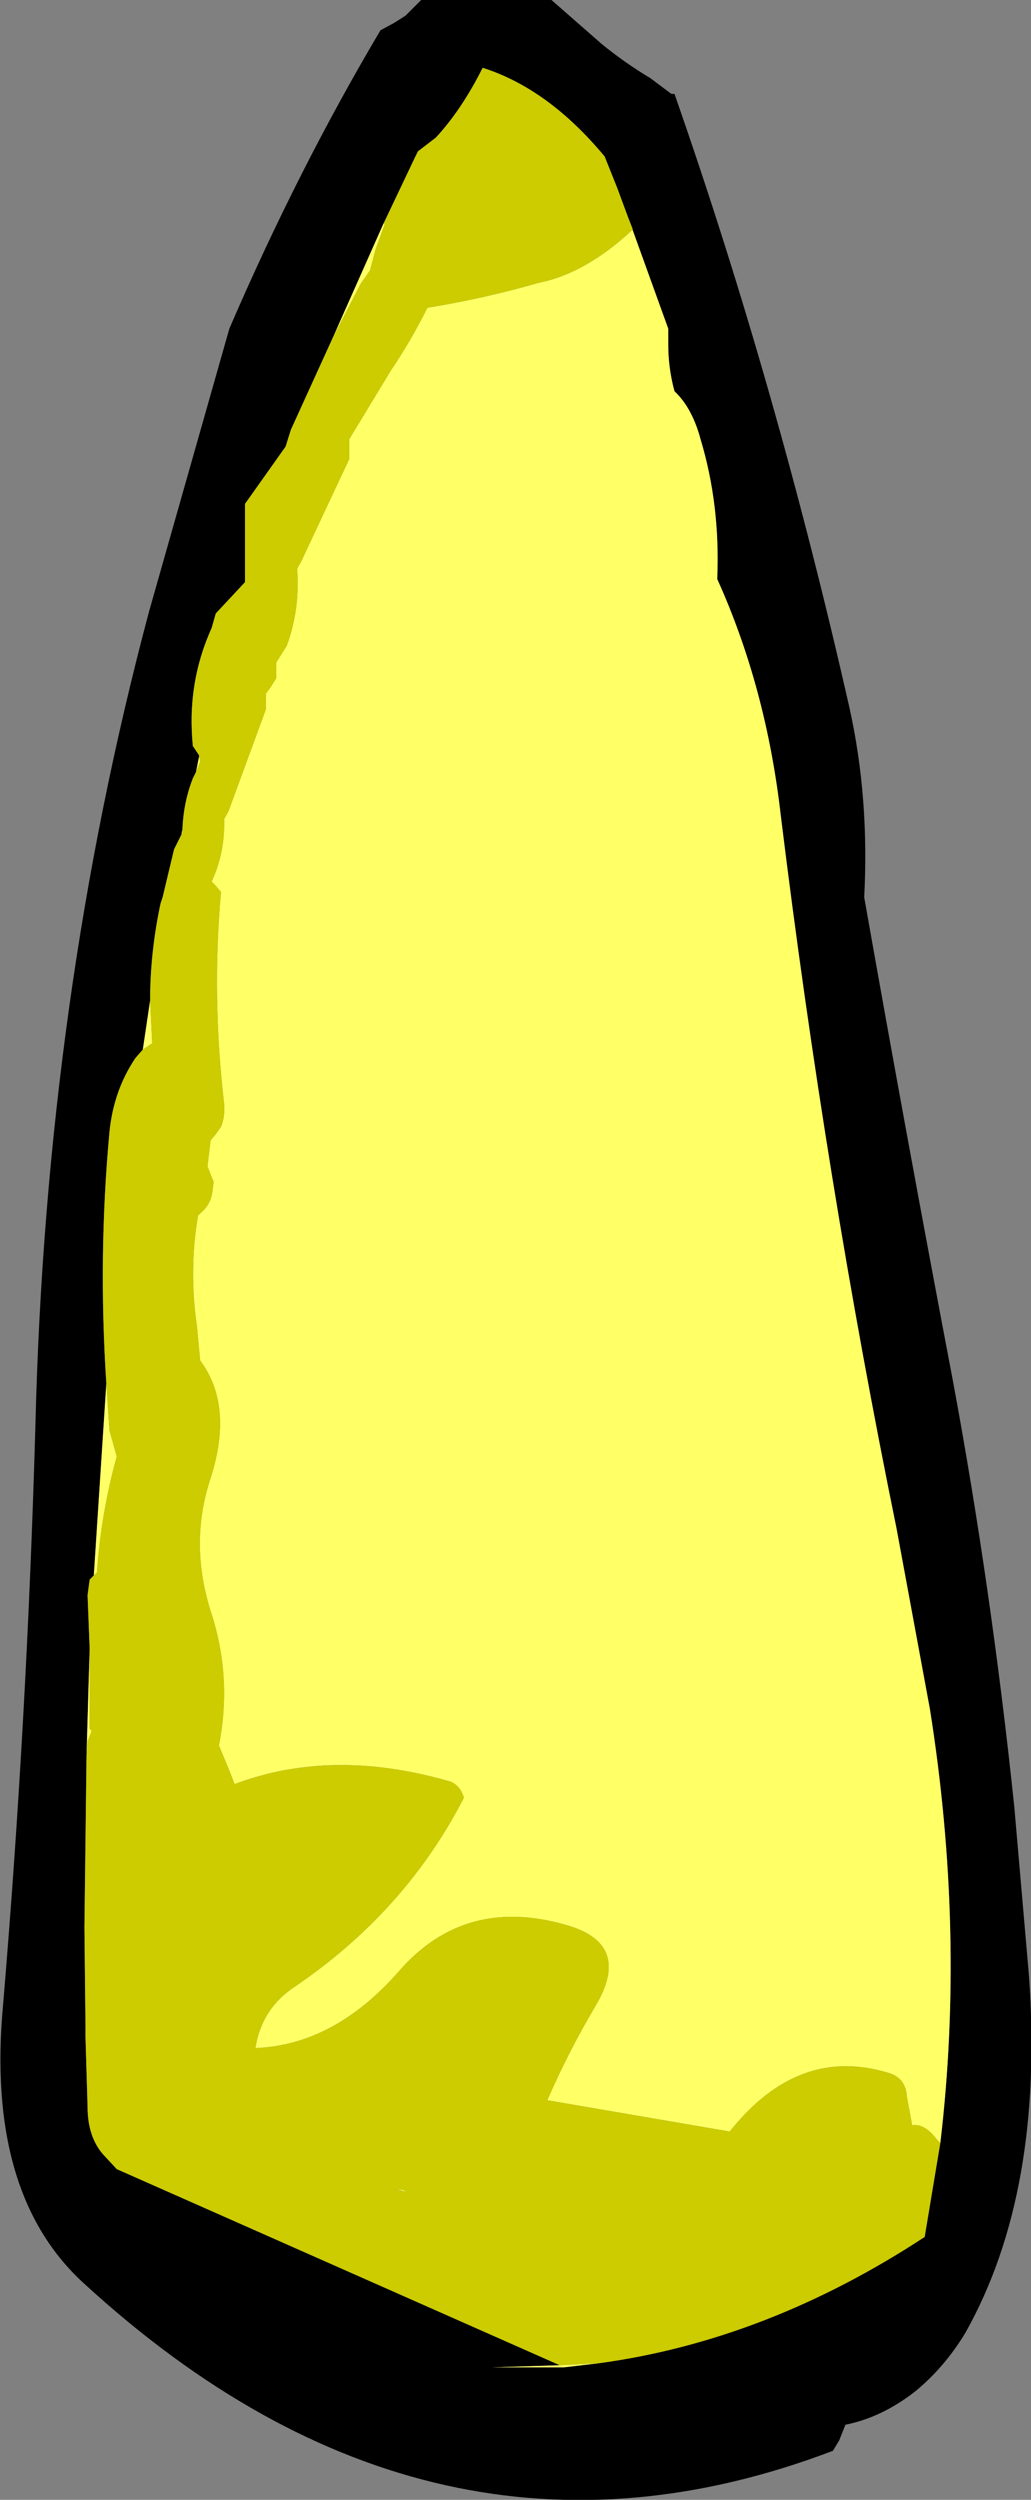
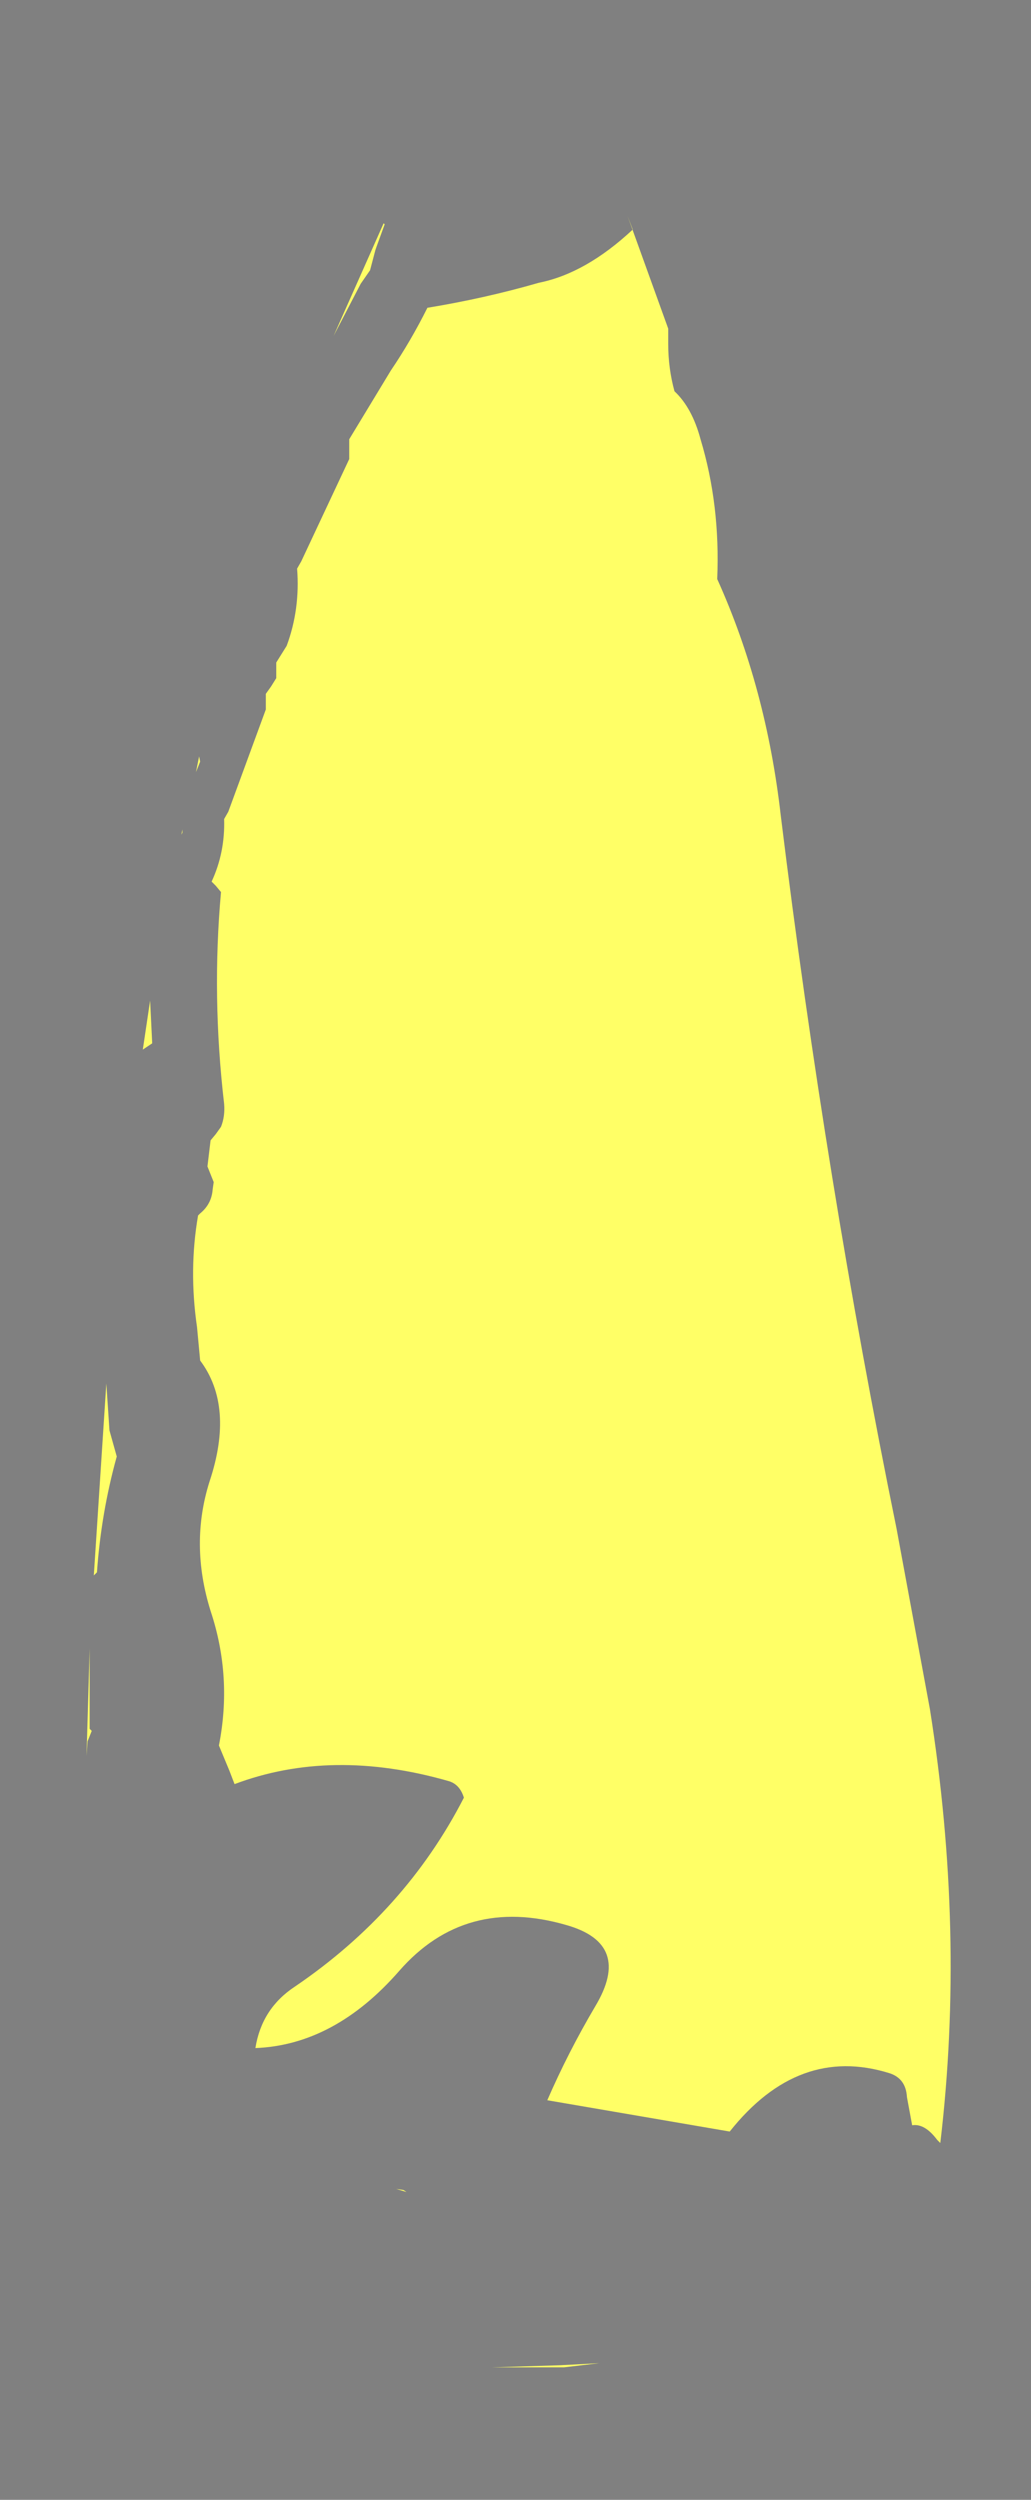
<svg xmlns="http://www.w3.org/2000/svg" height="119.8px" width="49.45px">
  <rect width="100%" height="100%" fill="#808080" stroke="none" />
  <g transform="matrix(1.0, 0.0, 0.0, 1.0, 24.75, 59.9)">
-     <path d="M4.1 -57.8 Q5.2 -56.9 6.45 -56.15 L7.45 -55.4 7.6 -55.4 Q12.5 -41.4 16.0 -25.95 16.95 -21.65 16.7 -16.9 18.75 -5.3 20.95 6.25 22.8 16.2 23.9 26.7 L24.6 34.75 Q25.35 45.15 21.55 51.9 20.55 53.55 19.15 54.7 17.55 55.95 15.8 56.3 L15.5 57.05 15.2 57.55 Q-4.0 64.85 -20.7 49.55 -25.45 45.25 -24.6 36.15 -23.45 22.5 -23.05 8.35 -22.55 -12.05 -17.6 -30.6 L-13.75 -44.15 Q-10.45 -51.8 -6.5 -58.45 L-5.85 -58.8 -5.3 -59.15 -4.55 -59.9 1.7 -59.9 4.1 -57.8 M5.35 -49.55 L4.85 -50.9 4.25 -52.4 Q1.55 -55.65 -1.6 -56.65 -2.6 -54.65 -3.85 -53.3 L-4.7 -52.65 -4.85 -52.35 -6.3 -49.3 -6.35 -49.2 -8.75 -43.8 -10.8 -39.3 -11.05 -38.5 -13.0 -35.75 -13.0 -35.0 -13.0 -32.0 -14.4 -30.5 -14.6 -29.8 Q-15.8 -27.15 -15.5 -24.15 L-15.2 -23.7 -15.2 -23.65 -15.35 -22.9 -15.5 -22.6 Q-15.95 -21.45 -16.0 -20.15 L-16.05 -19.9 -16.4 -19.2 -16.95 -16.9 -17.05 -16.6 Q-17.55 -14.25 -17.55 -11.95 L-17.9 -9.6 -18.25 -9.2 Q-19.3 -7.65 -19.5 -5.65 -20.05 0.3 -19.65 6.4 L-20.25 15.6 -20.45 15.8 -20.55 16.55 -20.45 19.1 -20.6 24.25 -20.7 32.45 -20.65 37.2 -20.65 37.7 -20.55 41.05 Q-20.55 42.5 -19.8 43.35 L-19.15 44.05 2.1 53.45 -1.15 53.55 2.3 53.55 4.0 53.35 Q12.05 52.25 19.6 47.3 L20.35 42.8 Q21.55 32.7 19.85 22.0 L18.25 13.35 Q14.85 -3.3 12.7 -20.8 12.0 -26.95 9.65 -32.15 9.8 -35.7 8.85 -38.85 8.45 -40.35 7.6 -41.15 7.3 -42.25 7.3 -43.4 L7.3 -44.15 5.35 -49.55" fill="#000000" fill-rule="evenodd" stroke="none" />
    <path d="M5.35 -49.55 L7.3 -44.15 7.3 -43.4 Q7.3 -42.25 7.6 -41.15 8.45 -40.35 8.85 -38.85 9.8 -35.7 9.65 -32.15 12.0 -26.95 12.7 -20.8 14.85 -3.3 18.25 13.35 L19.85 22.0 Q21.55 32.7 20.35 42.8 L20.2 42.65 Q19.6 41.85 19.0 41.95 L18.75 40.6 Q18.7 39.7 17.9 39.45 13.55 38.1 10.25 42.25 L1.5 40.75 Q2.5 38.45 3.8 36.25 5.6 33.25 2.4 32.35 -2.45 30.95 -5.6 34.55 -8.7 38.1 -12.5 38.25 -12.2 36.35 -10.6 35.3 -5.3 31.7 -2.5 26.25 -2.7 25.6 -3.25 25.45 -8.85 23.85 -13.5 25.6 L-13.75 24.95 -14.25 23.75 Q-13.6 20.45 -14.65 17.3 -15.65 14.1 -14.7 11.1 -13.5 7.5 -15.15 5.3 L-15.3 3.7 Q-15.7 0.95 -15.25 -1.65 L-15.15 -1.75 Q-14.6 -2.2 -14.55 -2.9 L-14.5 -3.25 -14.8 -4.0 -14.65 -5.25 -14.4 -5.55 -14.15 -5.9 Q-13.95 -6.4 -14.0 -7.0 -14.6 -12.15 -14.15 -17.15 L-14.4 -17.45 -14.6 -17.65 Q-13.95 -19.05 -14.0 -20.65 L-13.8 -21.0 -12.0 -25.9 -12.0 -26.25 -12.0 -26.65 -11.75 -27.0 -11.5 -27.4 -11.5 -27.75 -11.5 -28.15 -11.0 -28.95 Q-10.35 -30.7 -10.5 -32.65 L-10.3 -33.0 -8.0 -37.9 -8.0 -38.65 -8.0 -38.85 -6.0 -42.15 Q-5.05 -43.55 -4.25 -45.15 -1.5 -45.6 1.1 -46.35 3.35 -46.8 5.6 -48.9 L5.35 -49.55 M4.0 53.35 L2.3 53.55 -1.15 53.55 2.1 53.45 4.0 53.35 M-20.6 24.25 L-20.45 19.1 -20.45 22.95 -20.35 23.05 -20.55 23.55 -20.6 24.25 M-20.25 15.6 L-19.65 6.4 -19.5 8.65 -19.15 9.9 Q-19.9 12.6 -20.1 15.45 L-20.25 15.6 M-17.9 -9.6 L-17.55 -11.95 -17.45 -9.9 -17.9 -9.6 M-16.05 -19.9 L-16.0 -20.15 -16.0 -20.0 -16.05 -19.9 M-15.35 -22.9 L-15.2 -23.65 -15.15 -23.4 -15.35 -22.9 M-8.75 -43.8 L-6.35 -49.2 -6.3 -49.15 -6.7 -48.05 -6.75 -47.9 -7.0 -46.95 -7.45 -46.3 -8.75 -43.8 M-5.25 45.15 L-5.75 45.0 -5.4 45.05 -5.25 45.15" fill="#ffff66" fill-rule="evenodd" stroke="none" />
-     <path d="M-6.35 -49.2 L-6.3 -49.3 -4.85 -52.35 -4.7 -52.65 -3.85 -53.3 Q-2.6 -54.65 -1.6 -56.65 1.55 -55.65 4.25 -52.4 L4.85 -50.9 5.35 -49.55 5.6 -48.9 Q3.35 -46.8 1.1 -46.35 -1.5 -45.6 -4.25 -45.15 -5.05 -43.55 -6.0 -42.15 L-8.0 -38.85 -8.0 -38.65 -8.0 -37.9 -10.3 -33.0 -10.5 -32.65 Q-10.35 -30.7 -11.0 -28.95 L-11.5 -28.15 -11.5 -27.75 -11.5 -27.4 -11.75 -27.0 -12.0 -26.65 -12.0 -26.25 -12.0 -25.9 -13.8 -21.0 -14.0 -20.65 Q-13.95 -19.05 -14.6 -17.65 L-14.4 -17.45 -14.15 -17.15 Q-14.6 -12.15 -14.0 -7.0 -13.95 -6.4 -14.15 -5.9 L-14.4 -5.55 -14.65 -5.25 -14.8 -4.0 -14.5 -3.25 -14.55 -2.9 Q-14.6 -2.2 -15.15 -1.75 L-15.25 -1.65 Q-15.7 0.95 -15.3 3.7 L-15.15 5.3 Q-13.5 7.5 -14.7 11.1 -15.65 14.1 -14.65 17.3 -13.6 20.45 -14.25 23.75 L-13.75 24.95 -13.5 25.6 Q-8.85 23.85 -3.25 25.45 -2.7 25.6 -2.5 26.25 -5.3 31.7 -10.6 35.3 -12.2 36.35 -12.5 38.25 -8.7 38.1 -5.6 34.55 -2.45 30.95 2.4 32.35 5.6 33.25 3.8 36.25 2.5 38.45 1.5 40.75 L10.25 42.25 Q13.55 38.1 17.9 39.45 18.7 39.7 18.75 40.6 L19.0 41.95 Q19.6 41.85 20.2 42.65 L20.35 42.8 19.6 47.3 Q12.05 52.25 4.0 53.35 L2.1 53.45 -19.15 44.05 -19.8 43.35 Q-20.55 42.5 -20.55 41.05 L-20.65 37.7 -20.65 37.2 -20.7 32.45 -20.6 24.25 -20.55 23.55 -20.35 23.05 -20.45 22.95 -20.45 19.1 -20.55 16.55 -20.45 15.8 -20.25 15.6 -20.1 15.45 Q-19.9 12.6 -19.15 9.9 L-19.5 8.65 -19.65 6.4 Q-20.05 0.3 -19.5 -5.65 -19.3 -7.65 -18.25 -9.2 L-17.9 -9.6 -17.45 -9.9 -17.55 -11.95 Q-17.55 -14.25 -17.05 -16.6 L-16.95 -16.9 -16.4 -19.2 -16.05 -19.9 -16.0 -20.0 -16.0 -20.15 Q-15.95 -21.45 -15.5 -22.6 L-15.35 -22.9 -15.15 -23.4 -15.2 -23.65 -15.2 -23.7 -15.5 -24.15 Q-15.8 -27.15 -14.6 -29.8 L-14.4 -30.5 -13.0 -32.0 -13.0 -35.0 -13.0 -35.75 -11.05 -38.5 -10.8 -39.3 -8.75 -43.8 -7.45 -46.3 -7.0 -46.95 -6.75 -47.9 -6.7 -48.05 -6.3 -49.15 -6.35 -49.2 M-5.25 45.15 L-5.4 45.05 -5.75 45.0 -5.25 45.15" fill="#cccc00" fill-rule="evenodd" stroke="none" />
  </g>
</svg>